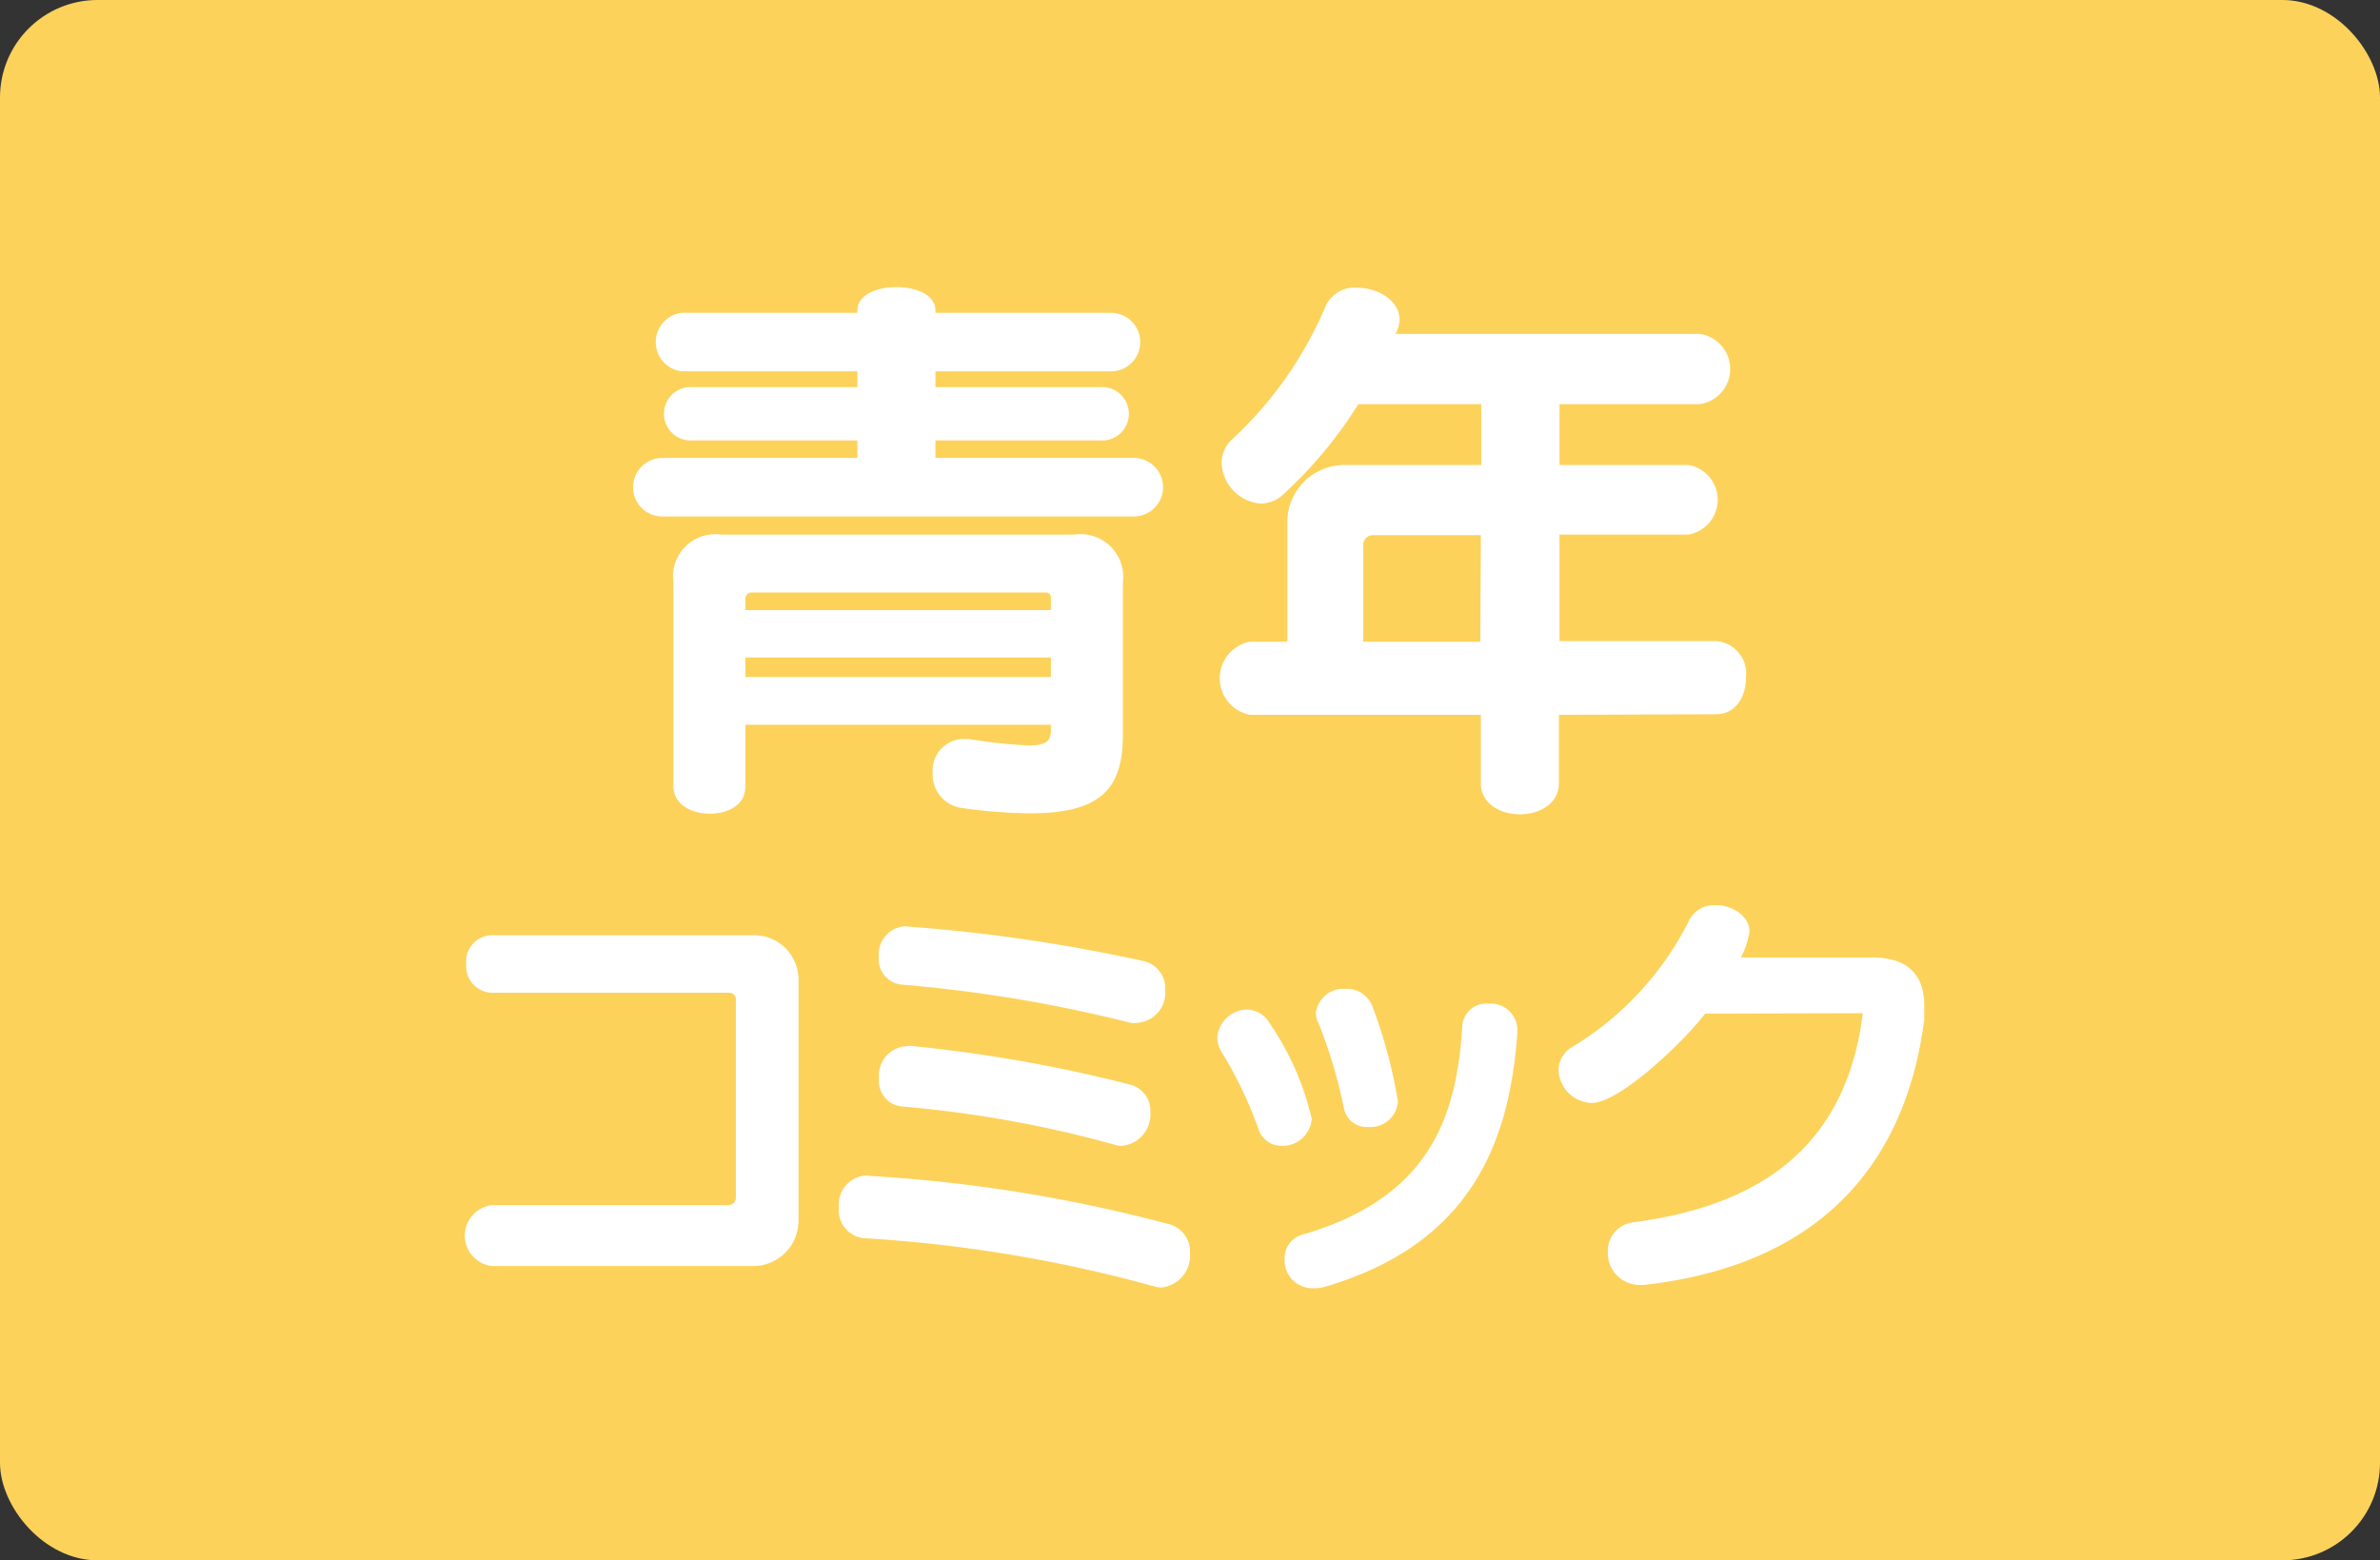
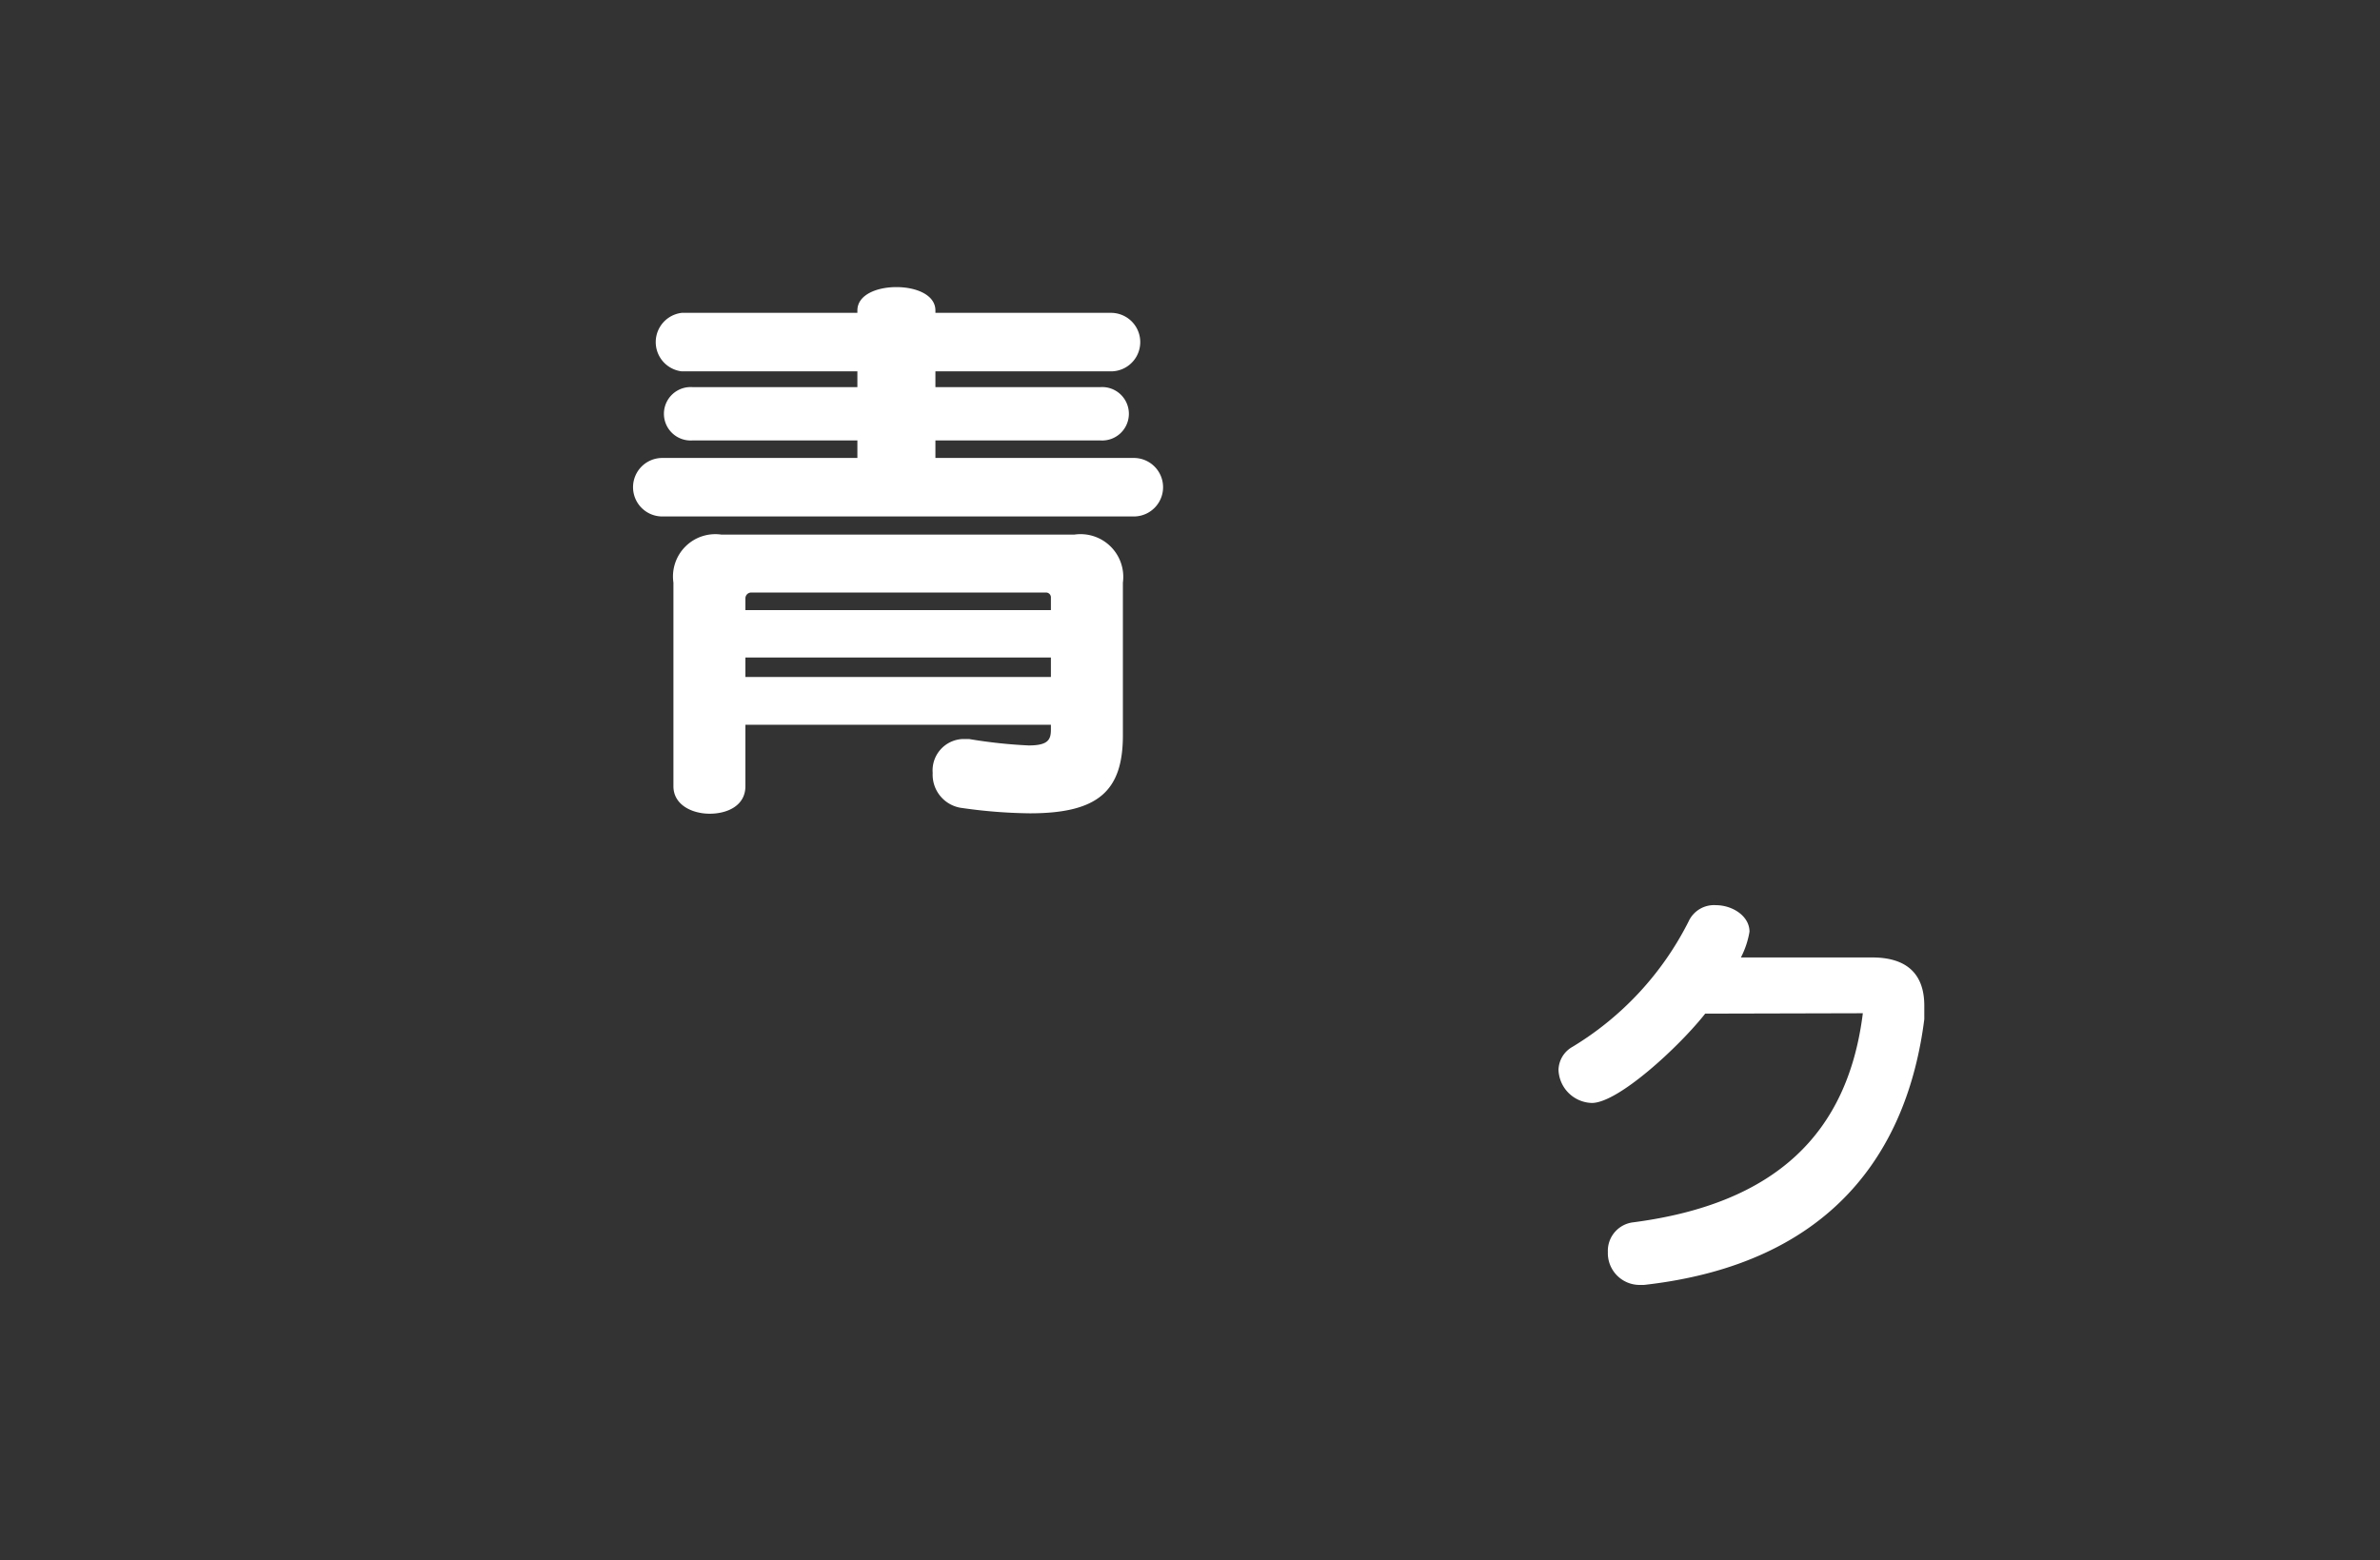
<svg xmlns="http://www.w3.org/2000/svg" id="レイヤー_1" data-name="レイヤー 1" width="122" height="80" viewBox="0 0 122 80">
  <rect x="0" y="0" width="122" height="80" fill="#333333" stroke="none" />
  <defs>
    <style>
      .cls-1 {
        fill: #fcd25b;
      }

      .cls-2 {
        fill: #fff;
      }
    </style>
  </defs>
-   <rect class="cls-1" width="122" height="80" rx="5" />
  <g>
    <path class="cls-2" d="M610.81,316a1.5,1.5,0,0,1,0-3h10v-.9h-8.43a1.37,1.37,0,1,1,0-2.73h8.43v-.81h-9a1.51,1.51,0,0,1,0-3h9v-.12c0-.81,1-1.2,2-1.2s2,.39,2,1.2v.12h9a1.5,1.5,0,0,1,0,3h-9v.81h8.43a1.37,1.37,0,1,1,0,2.73h-8.43v.9h10.17a1.5,1.5,0,0,1,0,3Zm19.92,10.68H615.07v3.15c0,1-.93,1.41-1.83,1.41s-1.86-.45-1.86-1.41V319.39a2.17,2.17,0,0,1,2.46-2.46h18.09a2.19,2.19,0,0,1,2.49,2.46v7.83c0,2.85-1.26,4-4.77,4a26.23,26.23,0,0,1-3.45-.27,1.72,1.72,0,0,1-1.53-1.8,1.61,1.61,0,0,1,1.56-1.74c.12,0,.21,0,.3,0a25.46,25.46,0,0,0,3.06.33c1,0,1.14-.3,1.14-.81Zm0-6.51a.25.25,0,0,0-.27-.27H615.34a.3.3,0,0,0-.27.3v.6h15.66Zm0,3.06H615.07v1h15.66Z" transform="translate(-576.86 -289.52)" />
-     <path class="cls-2" d="M656.77,326.17v3.51c0,1.05-1,1.59-2,1.59s-2-.54-2-1.59v-3.51H640.93a1.91,1.91,0,0,1,0-3.75h1.92v-6.06a2.93,2.93,0,0,1,2.94-3h7v-3.12h-6.3a22.15,22.15,0,0,1-3.81,4.59,1.71,1.71,0,0,1-1.2.51,2.18,2.18,0,0,1-2-2.1,1.65,1.65,0,0,1,.51-1.17,19.79,19.79,0,0,0,4.83-6.87,1.62,1.62,0,0,1,1.59-.93c1.08,0,2.19.66,2.19,1.62a1.5,1.5,0,0,1-.21.75H664a1.82,1.82,0,0,1,0,3.6h-7.2v3.12h6.6a1.81,1.81,0,0,1,0,3.57h-6.6v5.46h8a1.66,1.66,0,0,1,1.56,1.86c0,1-.51,1.89-1.56,1.89Zm-4-9.21h-5.52a.5.5,0,0,0-.51.54v4.92h6Z" transform="translate(-576.86 -289.52)" />
-     <path class="cls-2" d="M602.08,354.43a1.57,1.57,0,0,1,0-3.12h12.14a.39.39,0,0,0,.36-.35V340.72a.34.34,0,0,0-.36-.3H602.08a1.36,1.36,0,0,1-1.32-1.48,1.34,1.34,0,0,1,1.32-1.47H615.5a2.27,2.27,0,0,1,2.29,2.24v12.43a2.32,2.32,0,0,1-2.29,2.29Z" transform="translate(-576.86 -289.52)" />
-     <path class="cls-2" d="M621.44,349.81a76.6,76.6,0,0,1,15.32,2.47,1.44,1.44,0,0,1,1.1,1.49,1.64,1.64,0,0,1-1.45,1.76,1.34,1.34,0,0,1-.4-.06A71.71,71.71,0,0,0,621.09,353a1.45,1.45,0,0,1-1.23-1.6,1.48,1.48,0,0,1,1.47-1.61Zm2-12.78a85.05,85.05,0,0,1,12.1,1.78,1.43,1.43,0,0,1,1.05,1.47,1.55,1.55,0,0,1-1.4,1.68,1,1,0,0,1-.38,0A72.66,72.66,0,0,0,623.07,340a1.3,1.3,0,0,1-1.16-1.43,1.43,1.43,0,0,1,1.4-1.56Zm.06,6.11a74.77,74.77,0,0,1,11.33,2,1.39,1.39,0,0,1,1,1.41,1.62,1.62,0,0,1-1.46,1.72,1.26,1.26,0,0,1-.41-.07,59.3,59.3,0,0,0-10.9-1.95,1.31,1.31,0,0,1-1.14-1.44,1.5,1.5,0,0,1,1.41-1.65Z" transform="translate(-576.86 -289.52)" />
-     <path class="cls-2" d="M642.56,348.27a1.23,1.23,0,0,1-1.19-.86,20.77,20.77,0,0,0-1.92-4,1.35,1.35,0,0,1-.19-.68,1.55,1.55,0,0,1,1.54-1.45,1.37,1.37,0,0,1,1.14.7,14.37,14.37,0,0,1,2.16,4.91A1.5,1.5,0,0,1,642.56,348.27Zm12.08-5.81c-.4,5.81-2.51,10.83-9.75,13a2.09,2.09,0,0,1-.71.11,1.43,1.43,0,0,1-1.47-1.48,1.25,1.25,0,0,1,.92-1.27c6.5-1.89,7.9-6,8.19-10.7a1.22,1.22,0,0,1,1.34-1.14,1.36,1.36,0,0,1,1.48,1.3ZM647,347.3a1.18,1.18,0,0,1-1.24-.92,25.62,25.62,0,0,0-1.31-4.4,1.17,1.17,0,0,1-.14-.53,1.43,1.43,0,0,1,1.54-1.23,1.39,1.39,0,0,1,1.37.92,25.53,25.53,0,0,1,1.3,4.86A1.41,1.41,0,0,1,647,347.3Z" transform="translate(-576.86 -289.52)" />
    <path class="cls-2" d="M664.27,341.49c-1.34,1.7-4.46,4.58-5.81,4.58a1.76,1.76,0,0,1-1.71-1.69,1.39,1.39,0,0,1,.72-1.19,15.84,15.84,0,0,0,5.95-6.43,1.43,1.43,0,0,1,1.4-.83c.84,0,1.72.55,1.72,1.36a4.46,4.46,0,0,1-.44,1.32h6.73c1.83,0,2.67.9,2.67,2.47,0,.22,0,.46,0,.7-.86,6.76-4.73,12.54-14.37,13.62l-.22,0a1.63,1.63,0,0,1-1.63-1.69,1.47,1.47,0,0,1,1.3-1.52c7.29-.95,11-4.55,11.77-10.72Z" transform="translate(-576.86 -289.52)" />
  </g>
</svg>